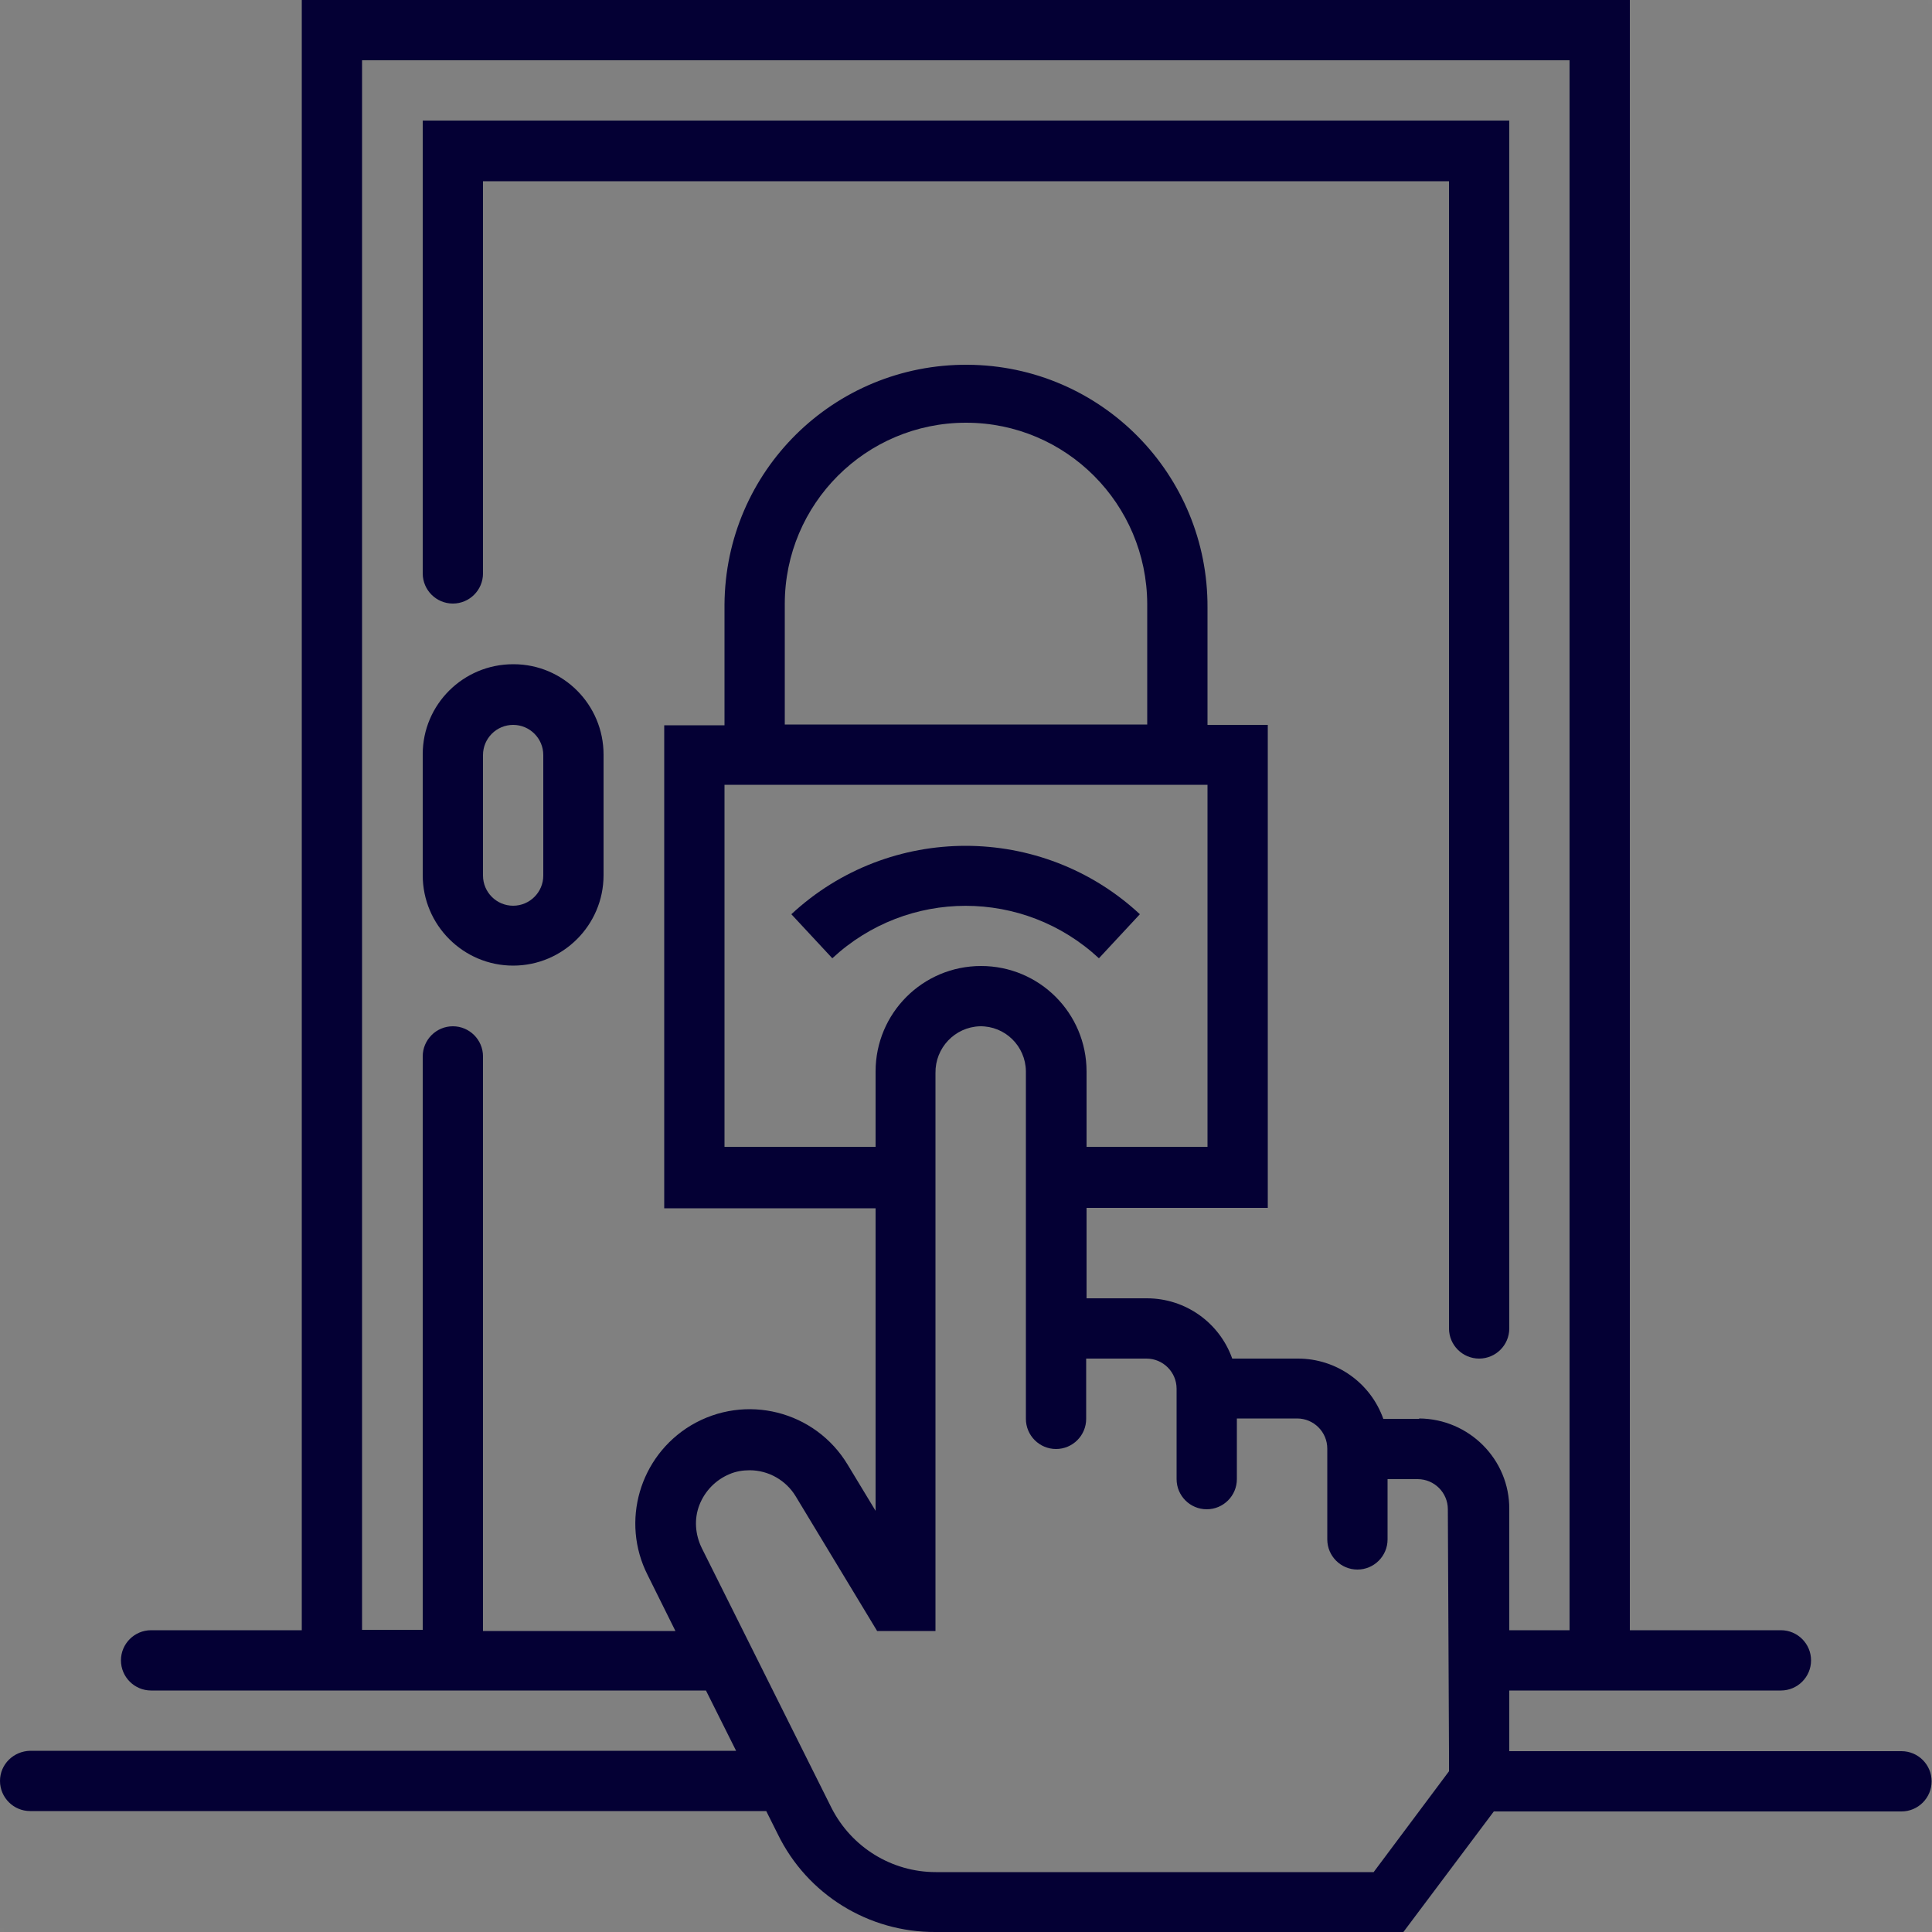
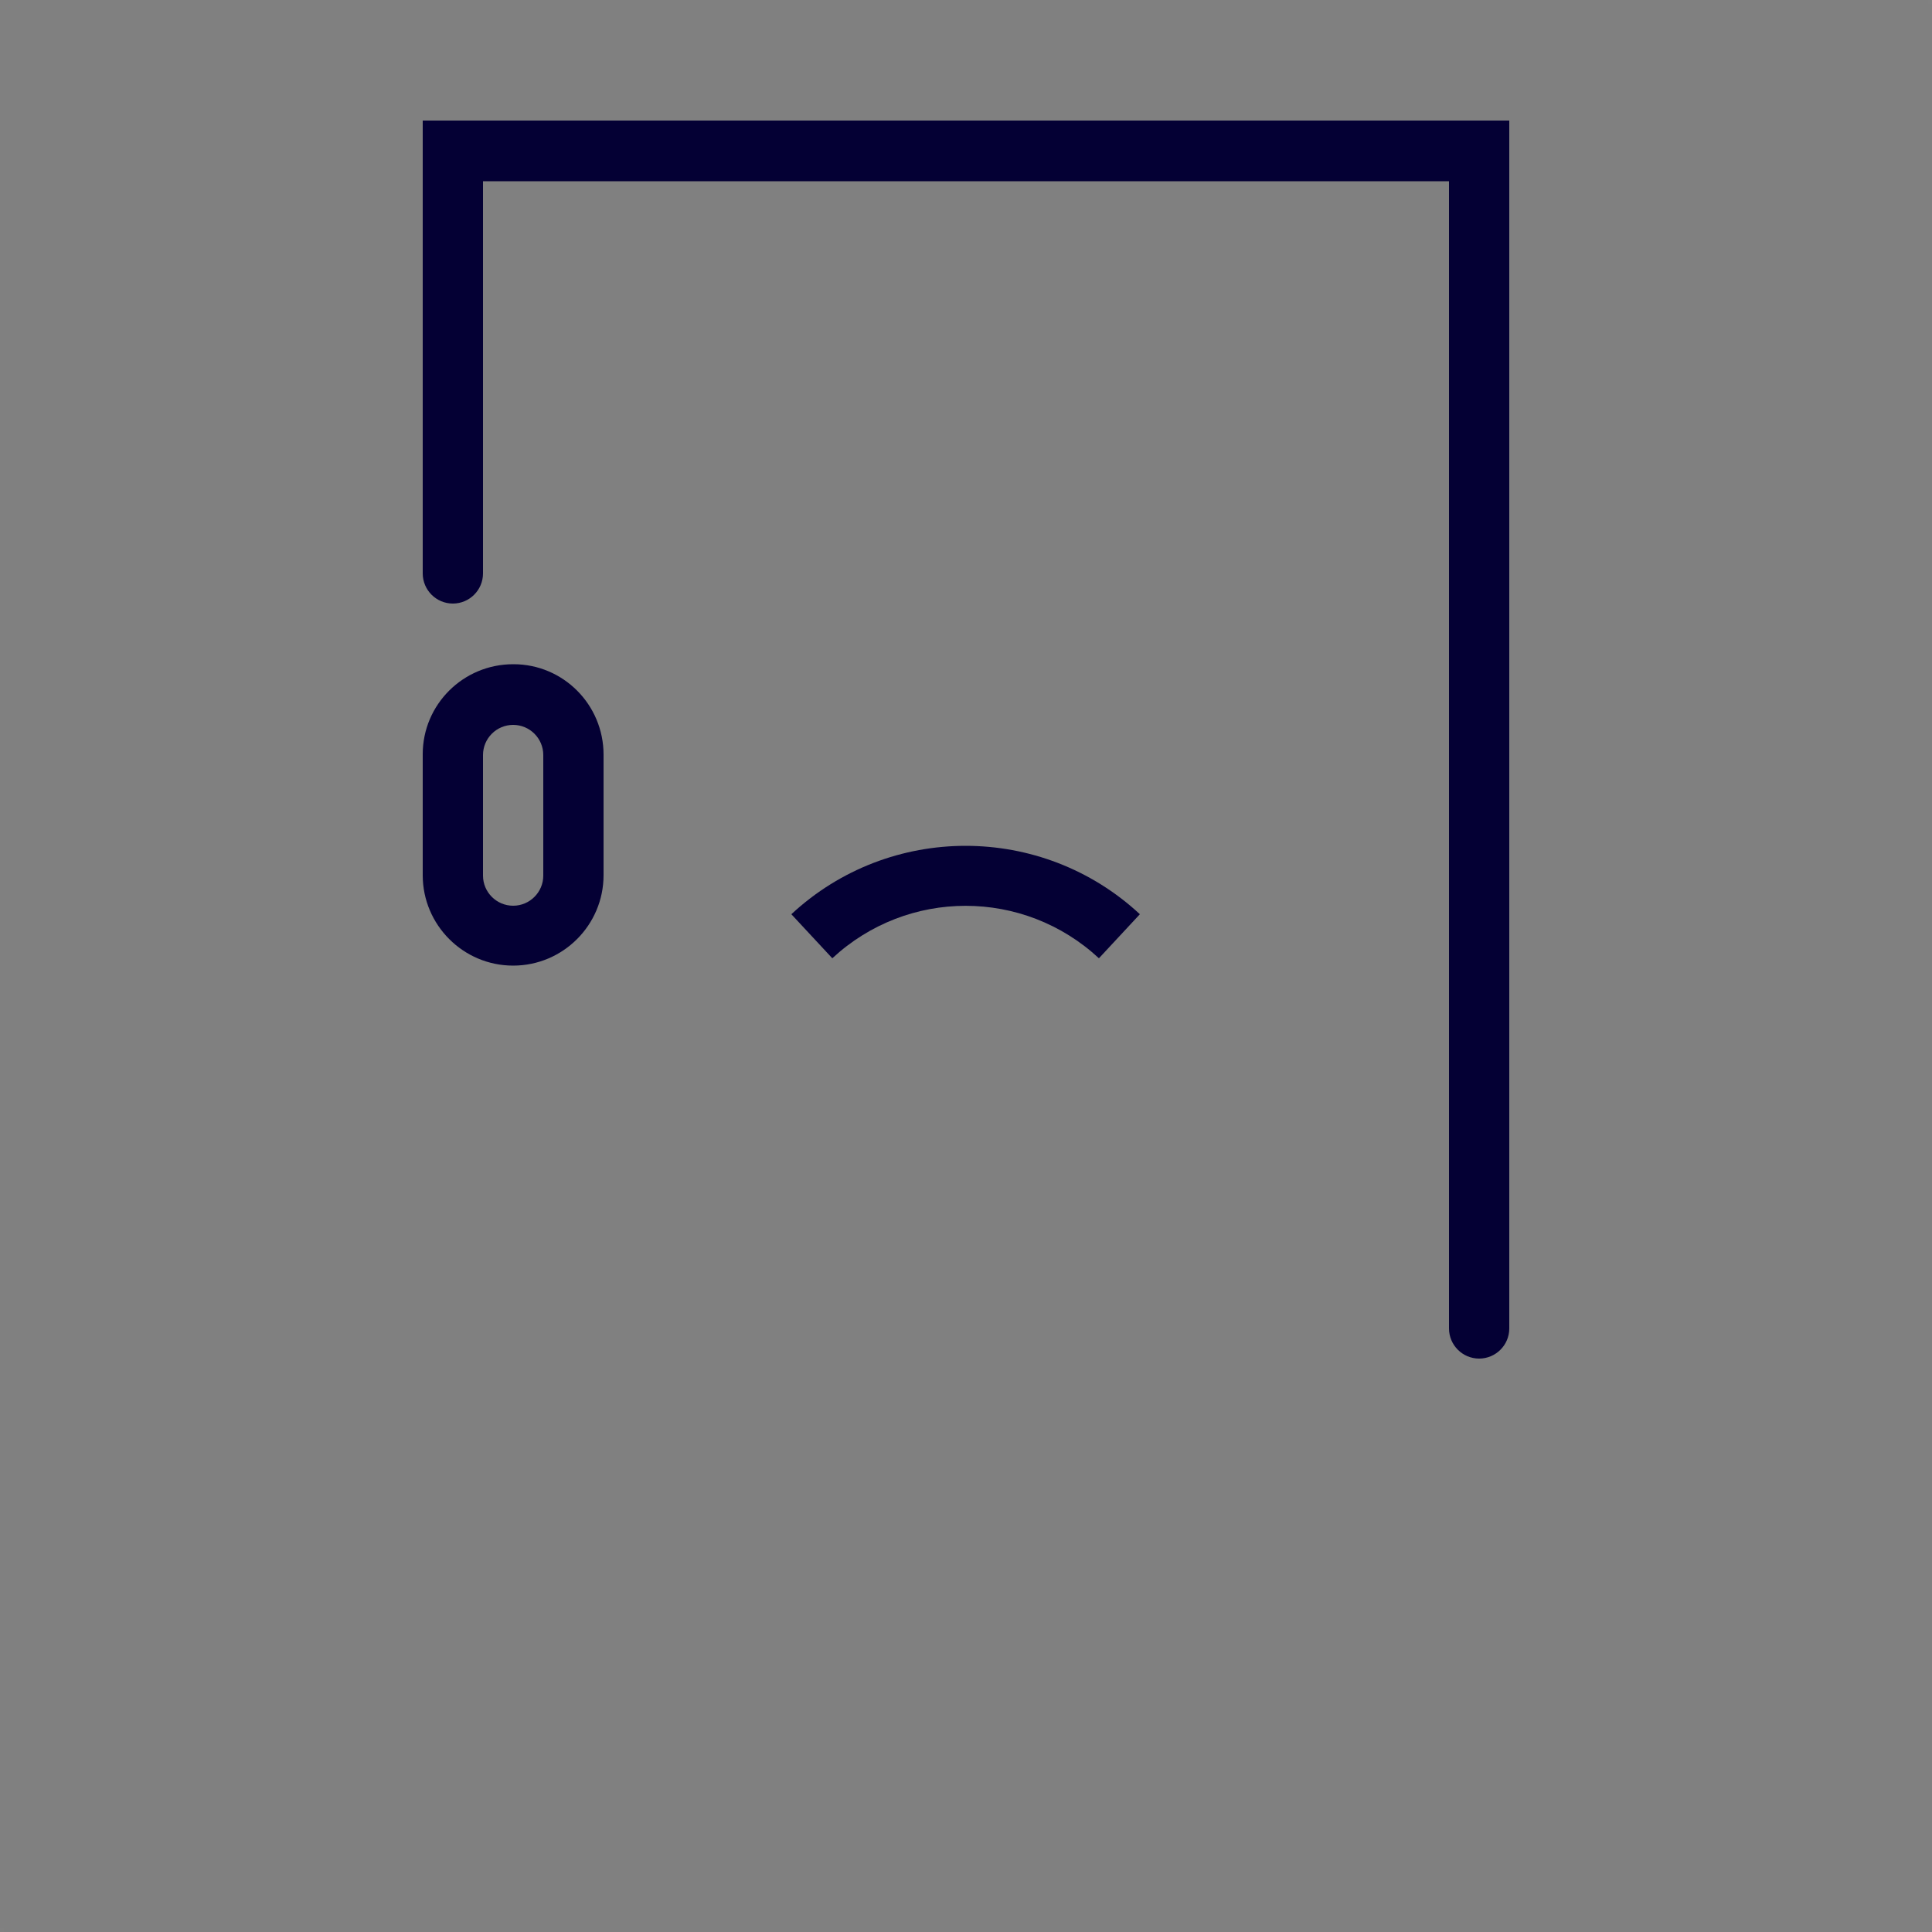
<svg xmlns="http://www.w3.org/2000/svg" version="1.1" id="Layer_1" x="0px" y="0px" viewBox="0 0 50 50" style="enable-background:new 0 0 50 50;" xml:space="preserve">
  <rect x="0" y="0" width="50" height="50" fill="#808080" stroke="none" />
  <style type="text/css">
	.st0{opacity:0.01;}
	.st1{fill:#FFFFFF;}
	.st2{fill:#040034;}
</style>
  <g class="st0">
    <rect y="49.9" class="st1" width="0.1" height="0.1" />
    <rect x="49.9" class="st1" width="0.1" height="0.1" />
  </g>
  <g>
    <path id="Caminho_1422" class="st2" d="M21.54,24.8l-1.06-1.14c2.54-2.36,6.48-2.36,9.02,0l-1.06,1.14   C26.49,22.99,23.49,22.99,21.54,24.8z" />
-     <path id="Caminho_1423" class="st2" d="M39.06,43.75h7.03c0.43,0,0.78-0.35,0.78-0.78l0,0c0-0.43-0.35-0.78-0.78-0.78h-3.91V0H7.81   v42.19H3.91c-0.43,0-0.78,0.35-0.78,0.78l0,0c0,0.43,0.35,0.78,0.78,0.78h14.36l0.78,1.56H0.78C0.35,45.32,0,45.66,0,46.09l0,0   c0,0.43,0.35,0.78,0.78,0.78h19.05l0.3,0.6c0.76,1.56,2.35,2.54,4.08,2.53h12.11l2.34-3.12h10.55c0.43,0,0.78-0.35,0.78-0.78l0,0   c0-0.43-0.35-0.78-0.78-0.78H39.06V43.75z M37.5,45.32v0.52l-1.95,2.61H24.22c-1.14,0-2.18-0.64-2.7-1.66l-3.36-6.73   c-0.17-0.35-0.2-0.75-0.06-1.11c0.14-0.36,0.42-0.65,0.78-0.8c0.16-0.07,0.34-0.1,0.52-0.1c0.49,0,0.94,0.26,1.19,0.67l2.11,3.49   h1.51V27.77c-0.01-0.65,0.5-1.19,1.15-1.21c0.65-0.01,1.18,0.51,1.19,1.16c0,0.01,0,0.01,0,0.02v8.98c0,0.43,0.35,0.78,0.78,0.78   l0,0c0.43,0,0.78-0.35,0.78-0.78v-1.56h1.56c0.43,0,0.78,0.35,0.78,0.78v2.34c0,0.43,0.35,0.78,0.78,0.78l0,0   c0.43,0,0.78-0.35,0.78-0.78v-1.57h1.56c0.43,0,0.78,0.35,0.78,0.78v2.35c0,0.43,0.35,0.78,0.78,0.78l0,0   c0.43,0,0.78-0.35,0.78-0.78v-1.56h0.78c0.43,0,0.78,0.35,0.78,0.78L37.5,45.32z M31.25,20.31v9.37h-3.13v-1.95   c0-1.51-1.22-2.73-2.73-2.73s-2.73,1.22-2.73,2.73l0,0v1.95h-3.91v-9.37H31.25z M20.31,18.75v-3.12c0-2.59,2.1-4.69,4.69-4.69   c2.59,0,4.68,2.1,4.69,4.69v3.12H20.31z M36.72,36.72H35.8c-0.33-0.93-1.21-1.56-2.21-1.56h-1.7c-0.33-0.93-1.21-1.56-2.21-1.56   h-1.56v-2.34h4.69v-12.5h-1.56v-3.03c0.02-3.45-2.75-6.27-6.21-6.29s-6.27,2.75-6.29,6.21l0,0v3.12h-1.56v12.5h5.47v7.83   l-0.72-1.19c-0.84-1.4-2.65-1.86-4.06-1.02c-1.33,0.8-1.82,2.49-1.12,3.87l0.72,1.45H12.5V27.34c0-0.43-0.35-0.78-0.78-0.78l0,0   c-0.43,0-0.78,0.35-0.78,0.78v14.84H9.37V1.56h31.25v40.63h-1.56v-3.13c0.01-1.29-1.04-2.34-2.33-2.35   C36.73,36.72,36.72,36.72,36.72,36.72z" />
    <path id="Caminho_1424" class="st2" d="M13.28,17.19c-1.29,0-2.34,1.04-2.34,2.33c0,0,0,0.01,0,0.01v3.12   c0,1.29,1.05,2.34,2.34,2.34c1.29,0,2.34-1.05,2.34-2.34v-3.12c0-1.29-1.04-2.34-2.33-2.34C13.29,17.19,13.28,17.19,13.28,17.19z    M14.06,22.66c0,0.43-0.35,0.78-0.78,0.78c-0.43,0-0.78-0.35-0.78-0.78l0,0v-3.12c0-0.43,0.35-0.78,0.78-0.78   c0.43,0,0.78,0.35,0.78,0.78V22.66z" />
    <path id="Caminho_1425" class="st2" d="M39.06,3.12H10.94v11.72c0,0.43,0.35,0.78,0.78,0.78l0,0c0.43,0,0.78-0.35,0.78-0.78V4.69   h25v29.69c0,0.43,0.35,0.78,0.78,0.78l0,0c0.43,0,0.78-0.35,0.78-0.78L39.06,3.12z" />
  </g>
</svg>